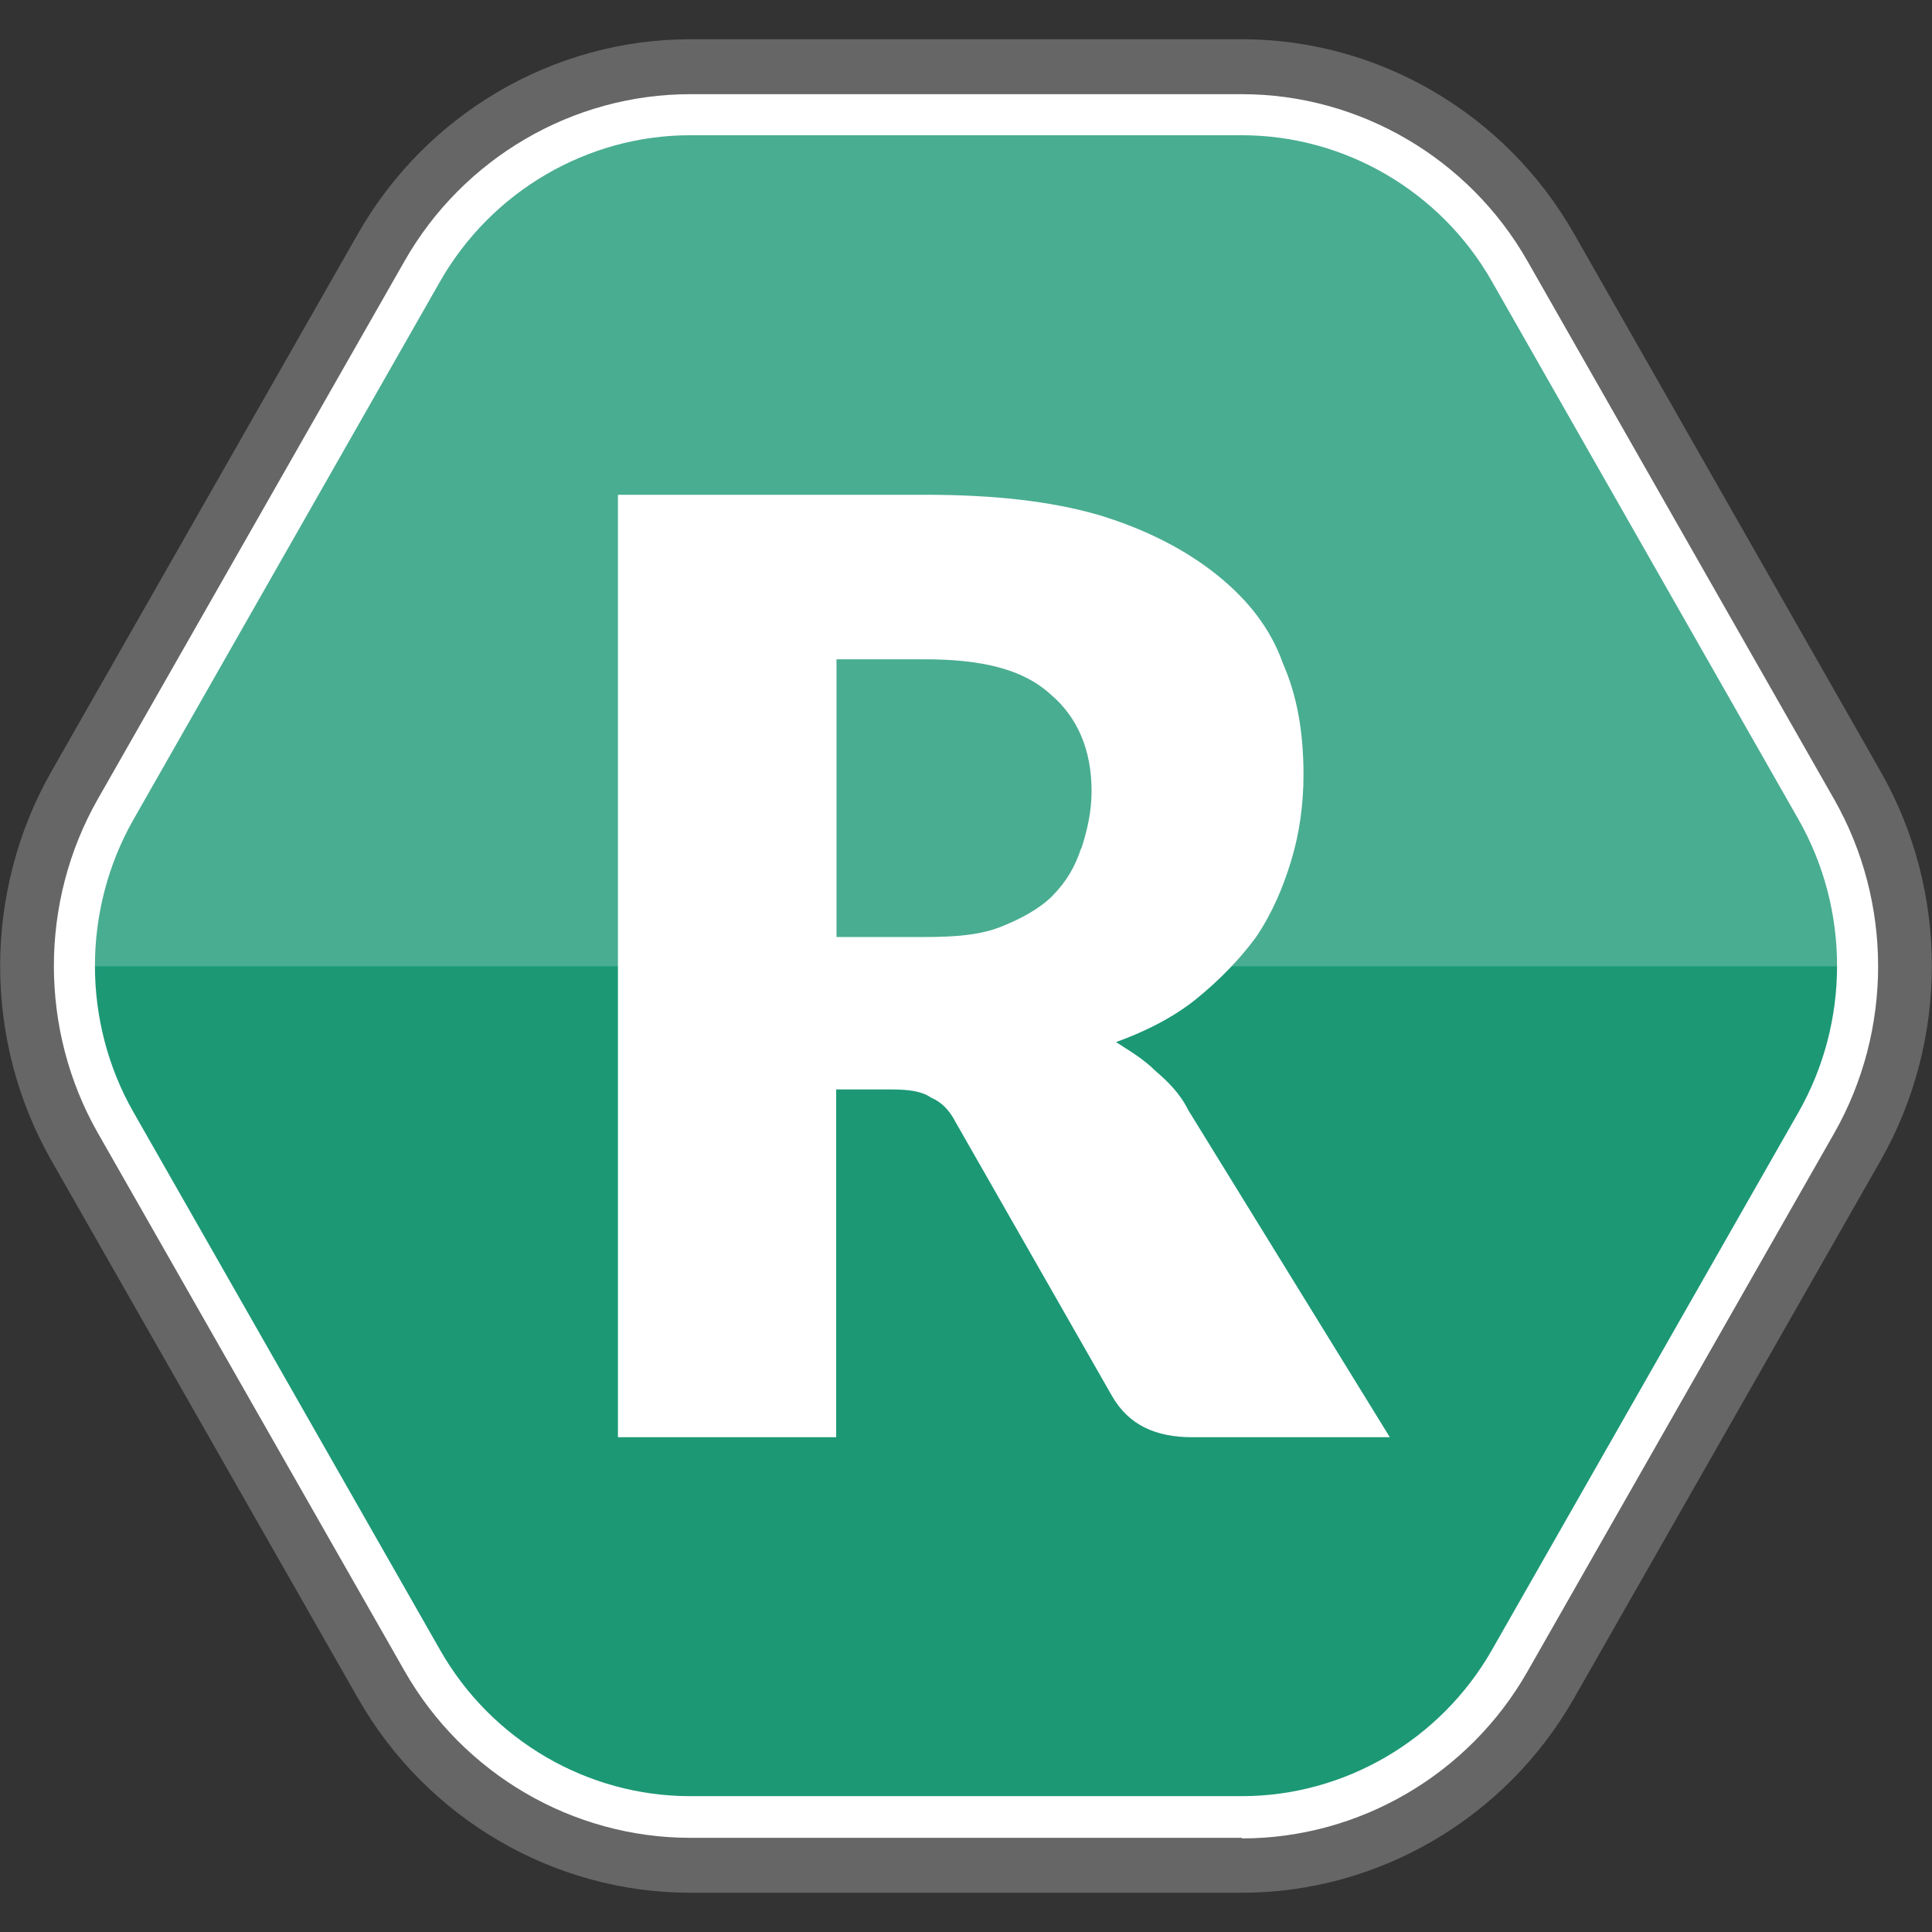
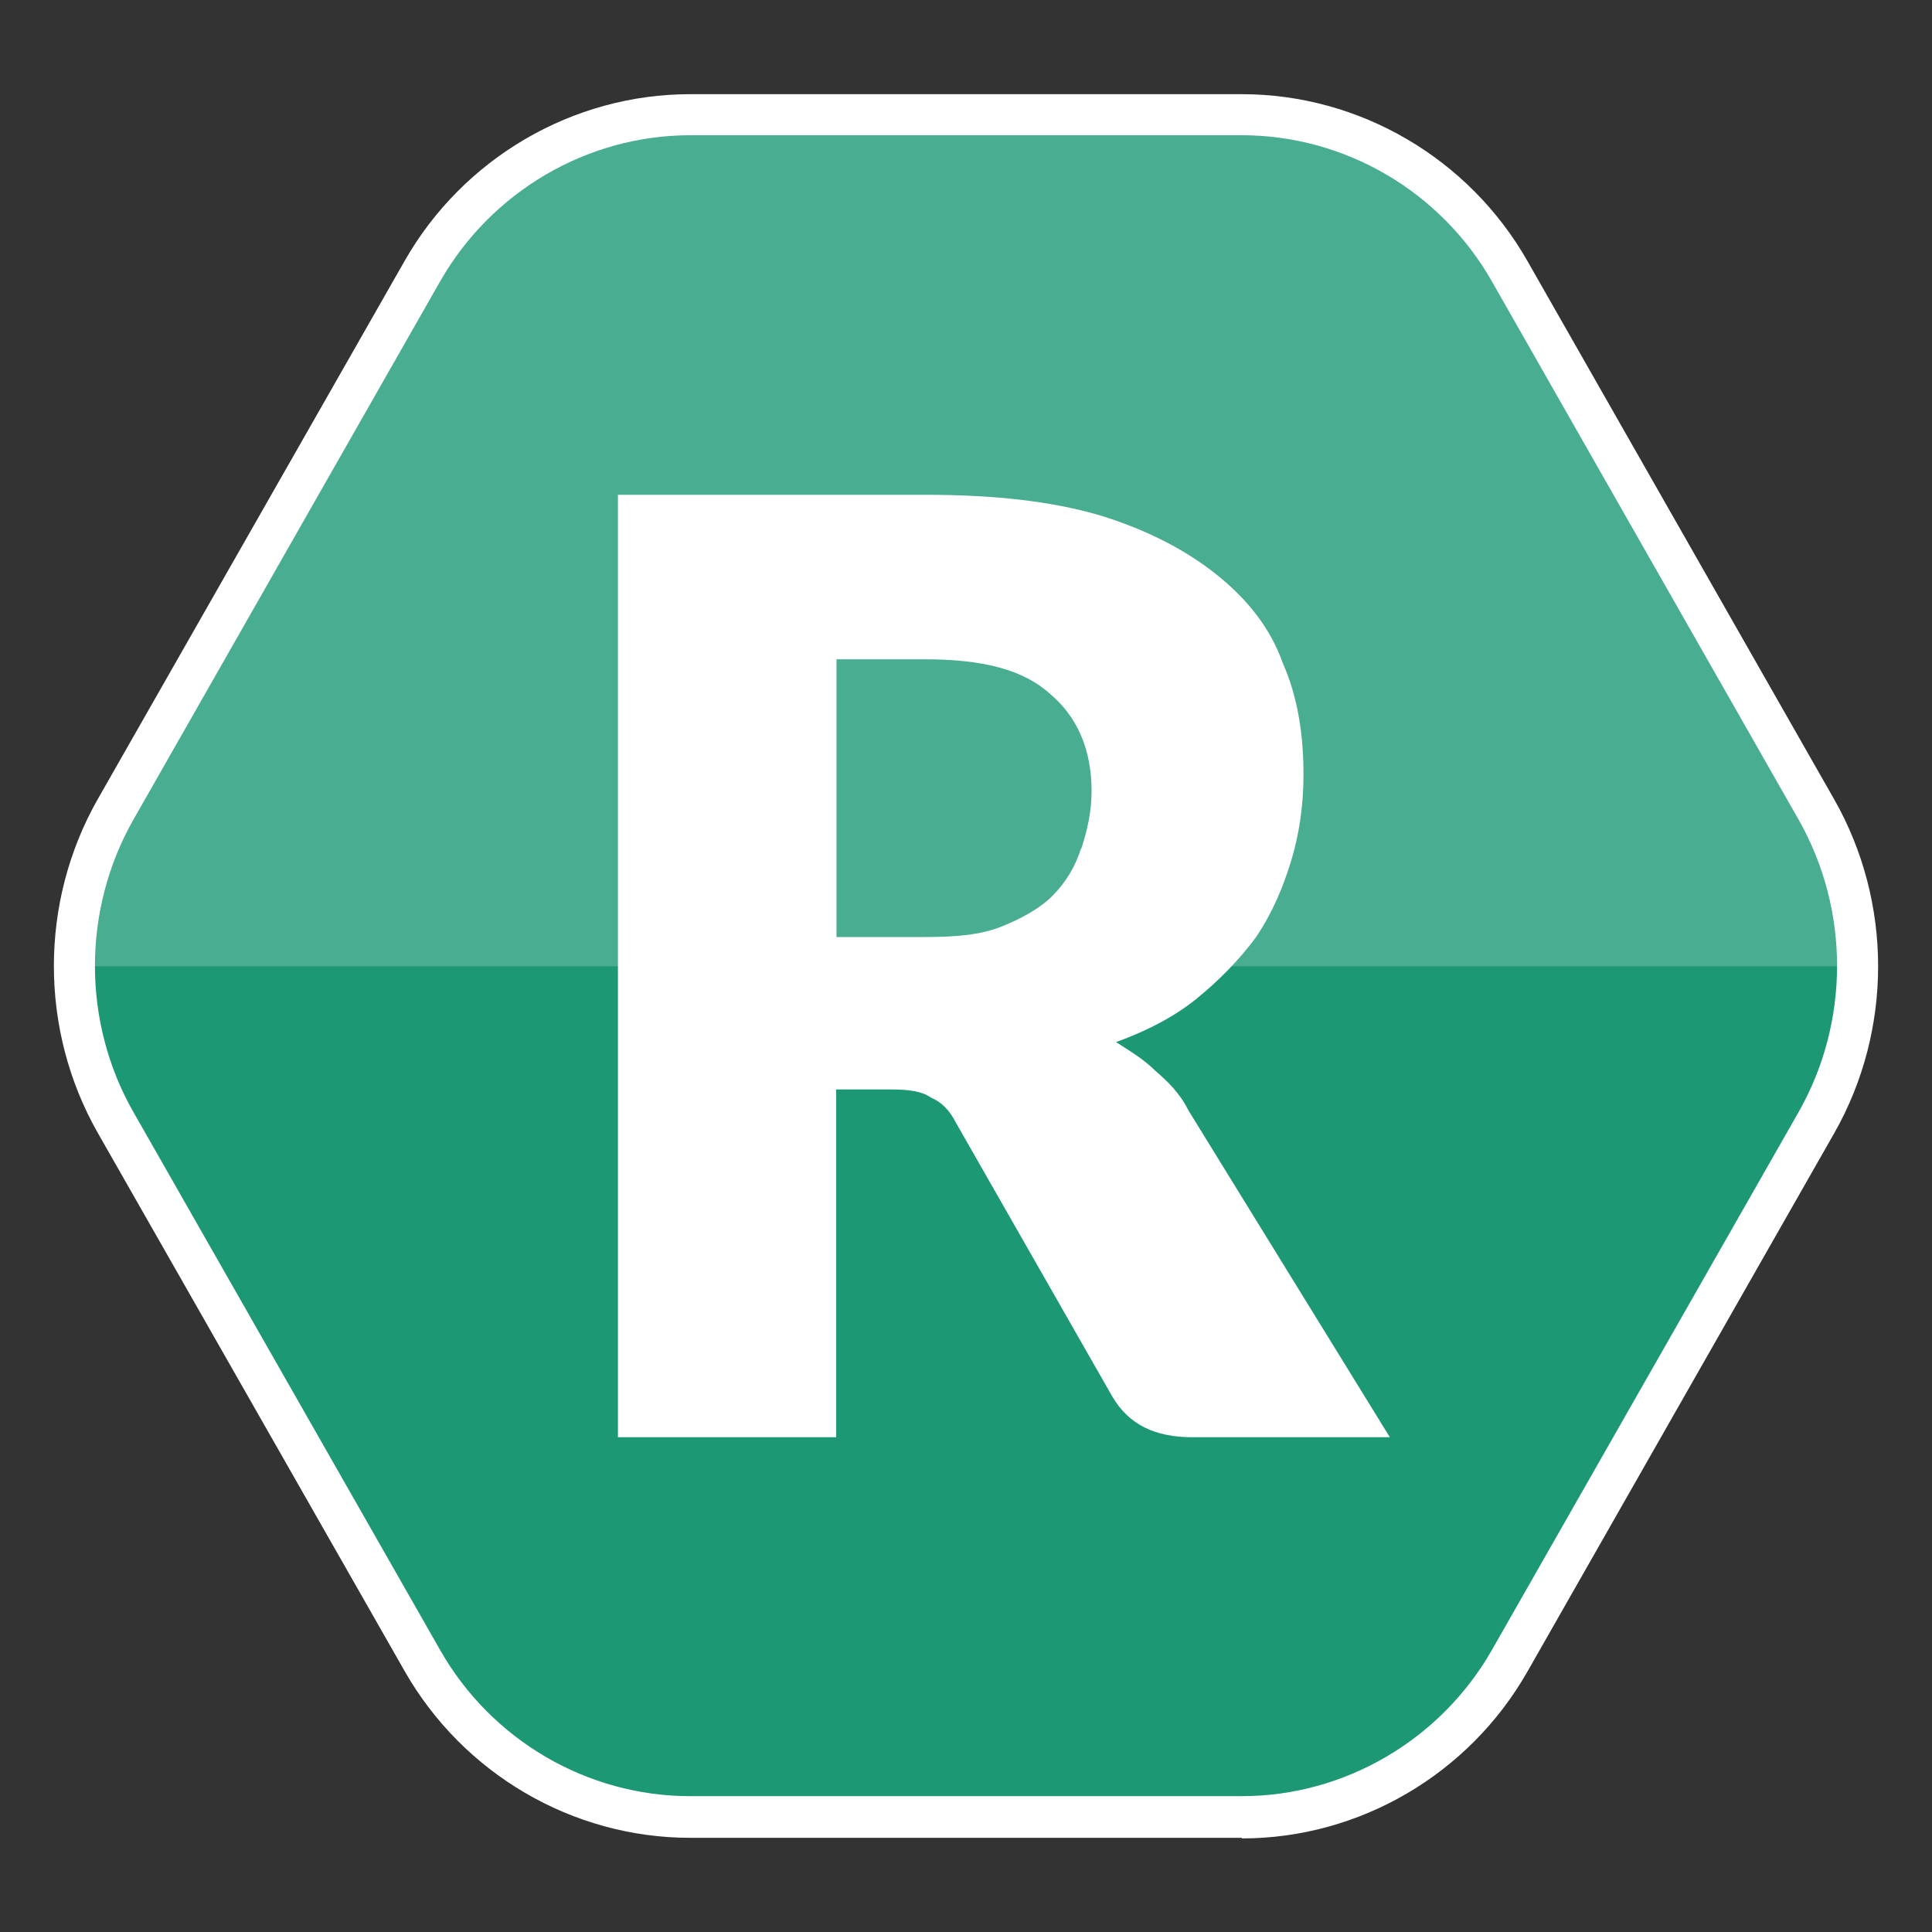
<svg xmlns="http://www.w3.org/2000/svg" viewBox="0 0 64 64">
  <rect x="0" y="0" width="64" height="64" fill="#333333" stroke="none" />
  <defs>
    <style>
      .cls-1 {
        fill: #1c9875;
      }

      .cls-2 {
        mix-blend-mode: overlay;
        opacity: .2;
      }

      .cls-2, .cls-3 {
        fill: #fff;
      }

      .cls-4 {
        isolation: isolate;
      }

      .cls-5 {
        opacity: .25;
      }
    </style>
  </defs>
  <g class="cls-4">
    <g id="Layer_1" data-name="Layer 1">
      <g>
        <g>
          <g class="cls-5">
-             <path class="cls-3" d="M41.14,62.7h-18.28c-4.52,0-8.74-2.47-11-6.44L1.7,38.44c-2.26-3.97-2.26-8.9,0-12.88L11.86,7.74c2.26-3.97,6.48-6.44,11-6.44h18.28c4.53,0,8.74,2.47,11,6.44l10.16,17.82c2.26,3.97,2.26,8.9,0,12.88l-10.16,17.82c-2.26,3.97-6.48,6.44-11,6.44ZM16.13,53.76c1.38,2.43,3.97,3.94,6.73,3.94h18.28c2.77,0,5.35-1.51,6.73-3.94l10.16-17.82c1.39-2.43,1.39-5.45,0-7.88l-10.16-17.82c-1.38-2.43-3.96-3.94-6.73-3.94h-18.28c-2.77,0-5.35,1.51-6.73,3.94L5.97,28.06c-1.39,2.43-1.39,5.45,0,7.88l10.16,17.82Z" />
-           </g>
+             </g>
          <path class="cls-1" d="M13.99,55.01L3.83,37.19c-1.83-3.21-1.83-7.17,0-10.38L13.99,8.99c1.83-3.21,5.21-5.19,8.87-5.19h18.28c3.66,0,7.04,1.98,8.87,5.19l10.16,17.83c1.83,3.21,1.83,7.17,0,10.38l-10.16,17.83c-1.83,3.21-5.21,5.19-8.87,5.19h-18.28c-3.66,0-7.04-1.98-8.87-5.19Z" />
          <g>
-             <path class="cls-3" d="M41.14,60.51h-18.28c-3.77,0-7.25-2.04-9.13-5.34L3.57,37.34c-1.88-3.31-1.88-7.38,0-10.69L13.73,8.83c1.88-3.31,5.37-5.34,9.13-5.34h18.28c3.77,0,7.25,2.04,9.13,5.34l10.16,17.83c1.88,3.31,1.88,7.38,0,10.69l-10.16,17.83c-1.88,3.31-5.37,5.34-9.13,5.34ZM22.86,4.11c-3.55,0-6.83,1.92-8.6,5.03L4.1,26.97c-1.77,3.11-1.77,6.95,0,10.07l10.16,17.82c1.78,3.11,5.06,5.03,8.61,5.03h18.28c3.55,0,6.83-1.92,8.61-5.03l10.16-17.82c1.77-3.11,1.77-6.95,0-10.07l-10.16-17.83c-1.77-3.11-5.06-5.03-8.6-5.03h-18.28Z" />
            <path class="cls-3" d="M41.14,60.88h-18.28c-3.89,0-7.52-2.12-9.46-5.53L3.24,37.53c-1.94-3.41-1.94-7.65,0-11.06L13.4,8.65c1.94-3.41,5.57-5.53,9.46-5.53h18.28c3.89,0,7.52,2.12,9.46,5.53l10.16,17.83c1.94,3.41,1.94,7.65,0,11.06l-10.16,17.83c-1.94,3.41-5.57,5.53-9.46,5.53ZM22.86,4.48c-3.4,0-6.58,1.86-8.28,4.84L4.42,27.15c-1.7,2.99-1.7,6.71,0,9.69l10.16,17.82c1.7,2.99,4.88,4.84,8.28,4.84h18.28c3.4,0,6.58-1.86,8.28-4.84l10.16-17.82c1.7-2.99,1.7-6.7,0-9.69l-10.16-17.83c-1.7-2.99-4.88-4.84-8.28-4.84h-18.28Z" />
          </g>
          <path class="cls-2" d="M49.7,8.99c-1.83-3.21-5.21-5.19-8.87-5.19h-17.65c-3.66,0-7.04,1.98-8.87,5.19l-8.64,15.16c-1.39,2.43-3,5.14-3,7.86h58.57c.21-2.91-1.51-5.43-2.9-7.86l-8.64-15.16Z" />
        </g>
        <path class="cls-3" d="M39.36,36.77c-.27-.55-.68-.95-1.09-1.3-.41-.41-.89-.68-1.3-.95.95-.34,1.91-.82,2.66-1.43.75-.61,1.43-1.3,1.98-2.05.55-.82.89-1.64,1.16-2.52.27-.89.41-1.84.41-2.86,0-1.36-.2-2.59-.68-3.68-.41-1.16-1.16-2.11-2.18-2.93-1.02-.82-2.32-1.5-3.89-1.98-1.64-.48-3.55-.68-5.8-.68h-10.16v31.22h7.23v-11.52h1.84c.61,0,1.02.07,1.3.27.34.14.61.41.82.82l5.18,9.07c.55.95,1.43,1.36,2.66,1.36h6.54l-6.68-10.84ZM35.81,28.11c-.2.61-.48,1.09-.95,1.57-.41.41-1.02.75-1.7,1.02-.68.27-1.5.34-2.52.34h-2.93v-9.2h2.93c1.91,0,3.27.34,4.16,1.16.89.75,1.36,1.84,1.36,3.2,0,.68-.14,1.3-.34,1.91Z" />
      </g>
    </g>
  </g>
</svg>